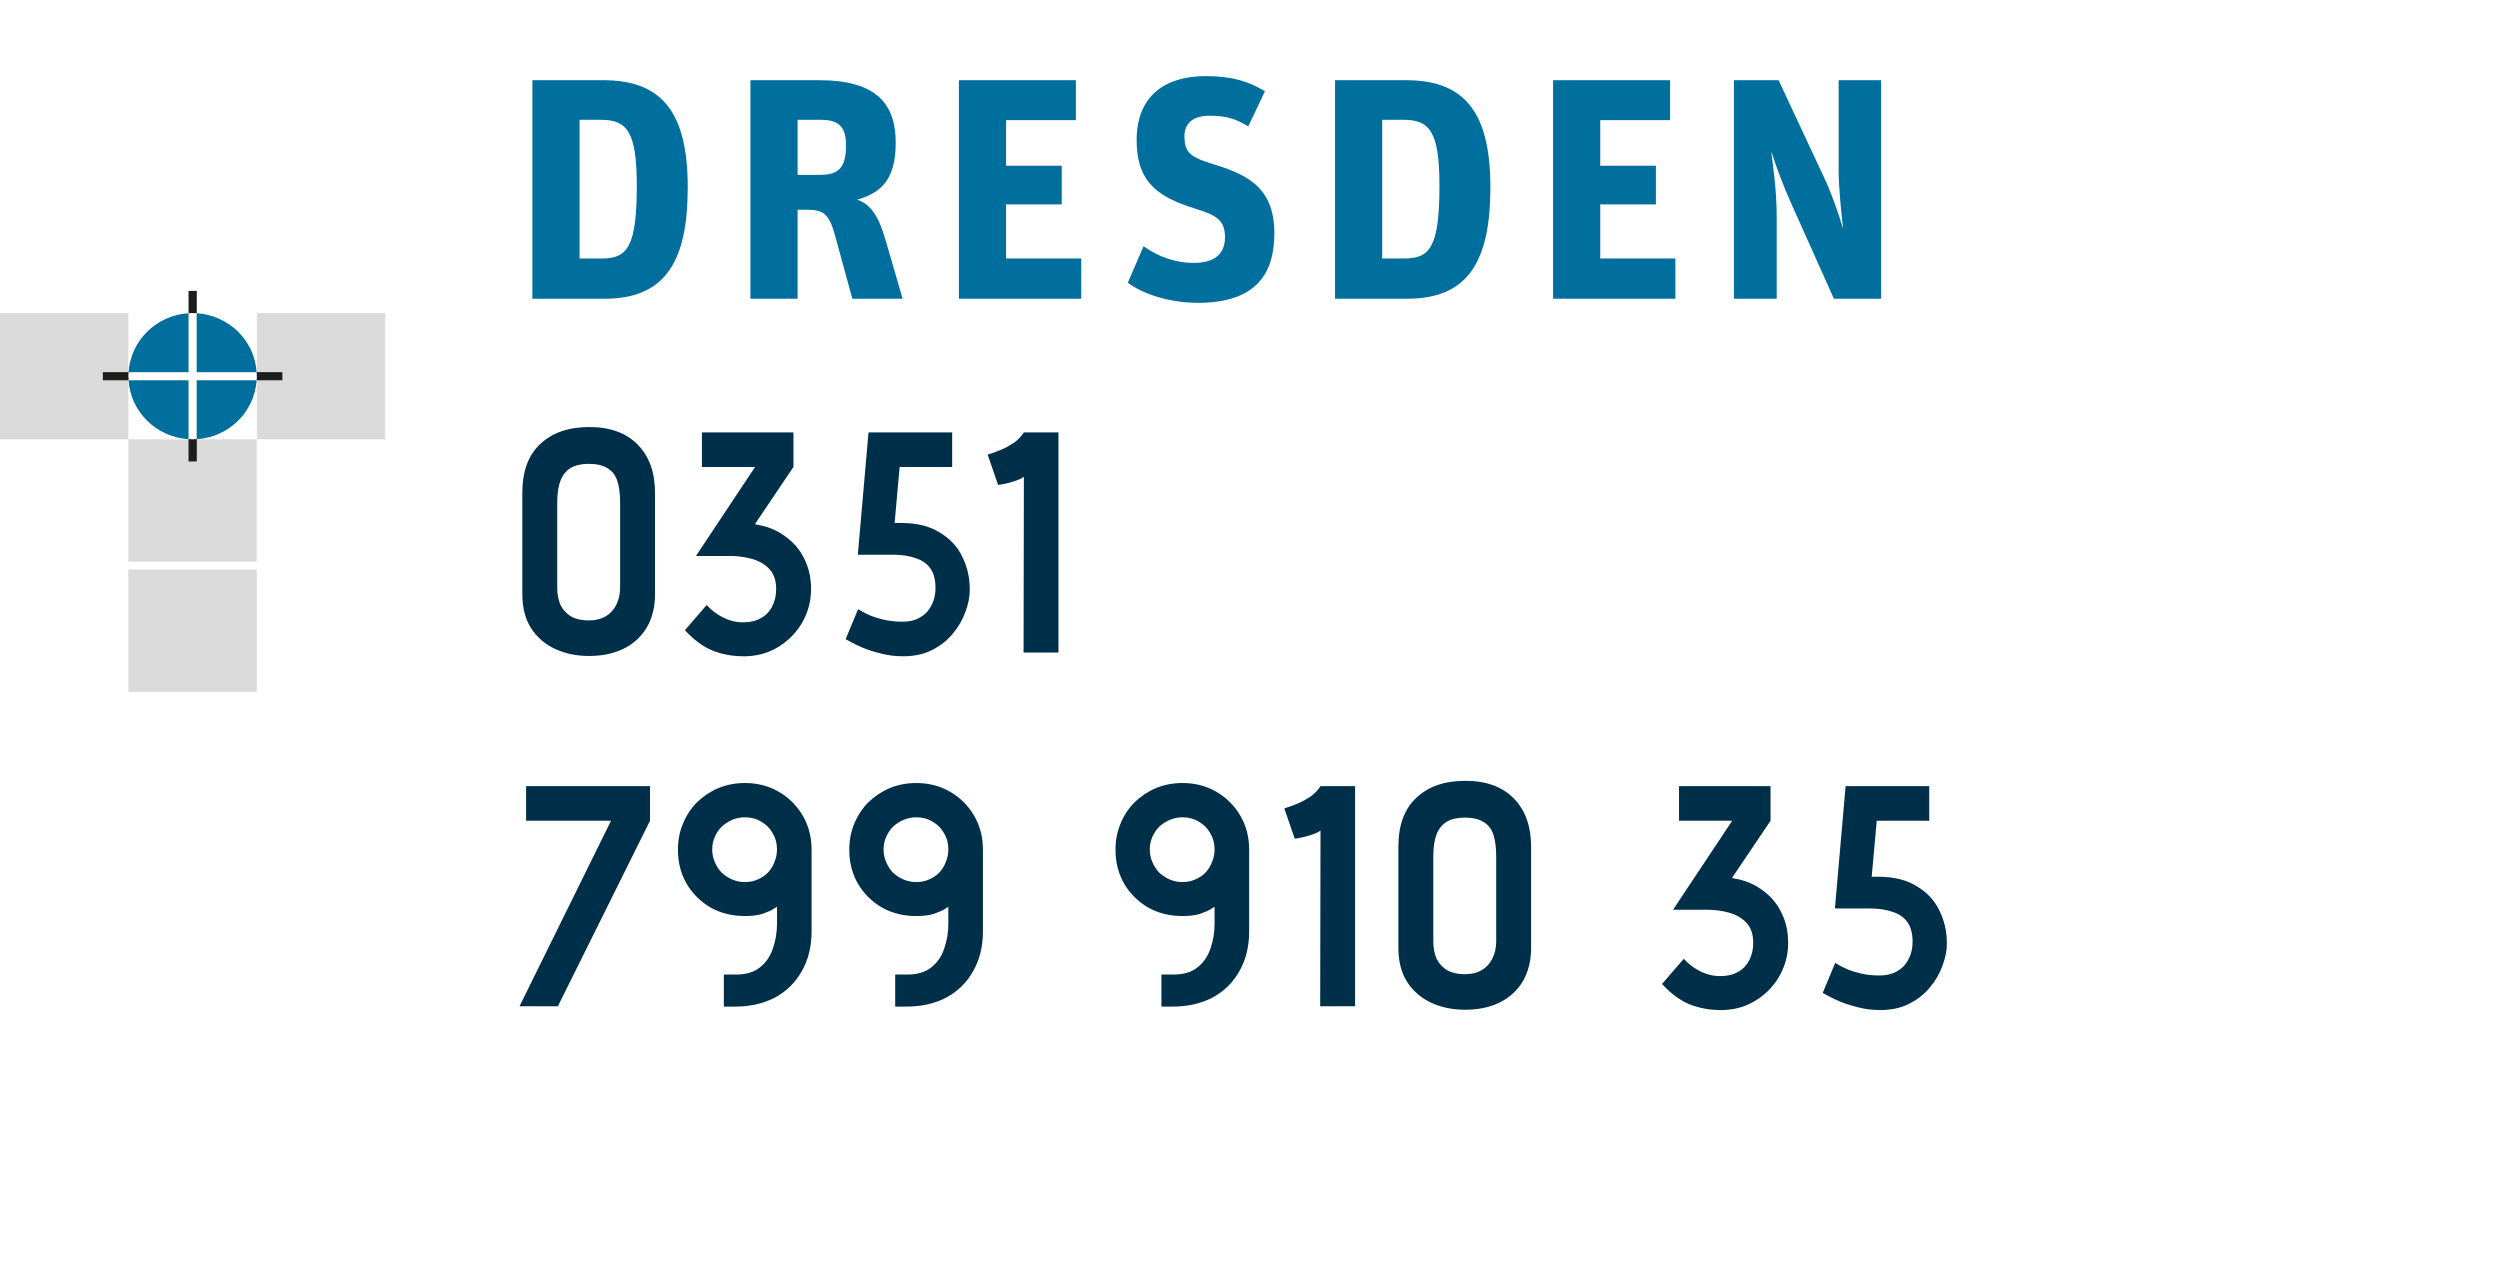
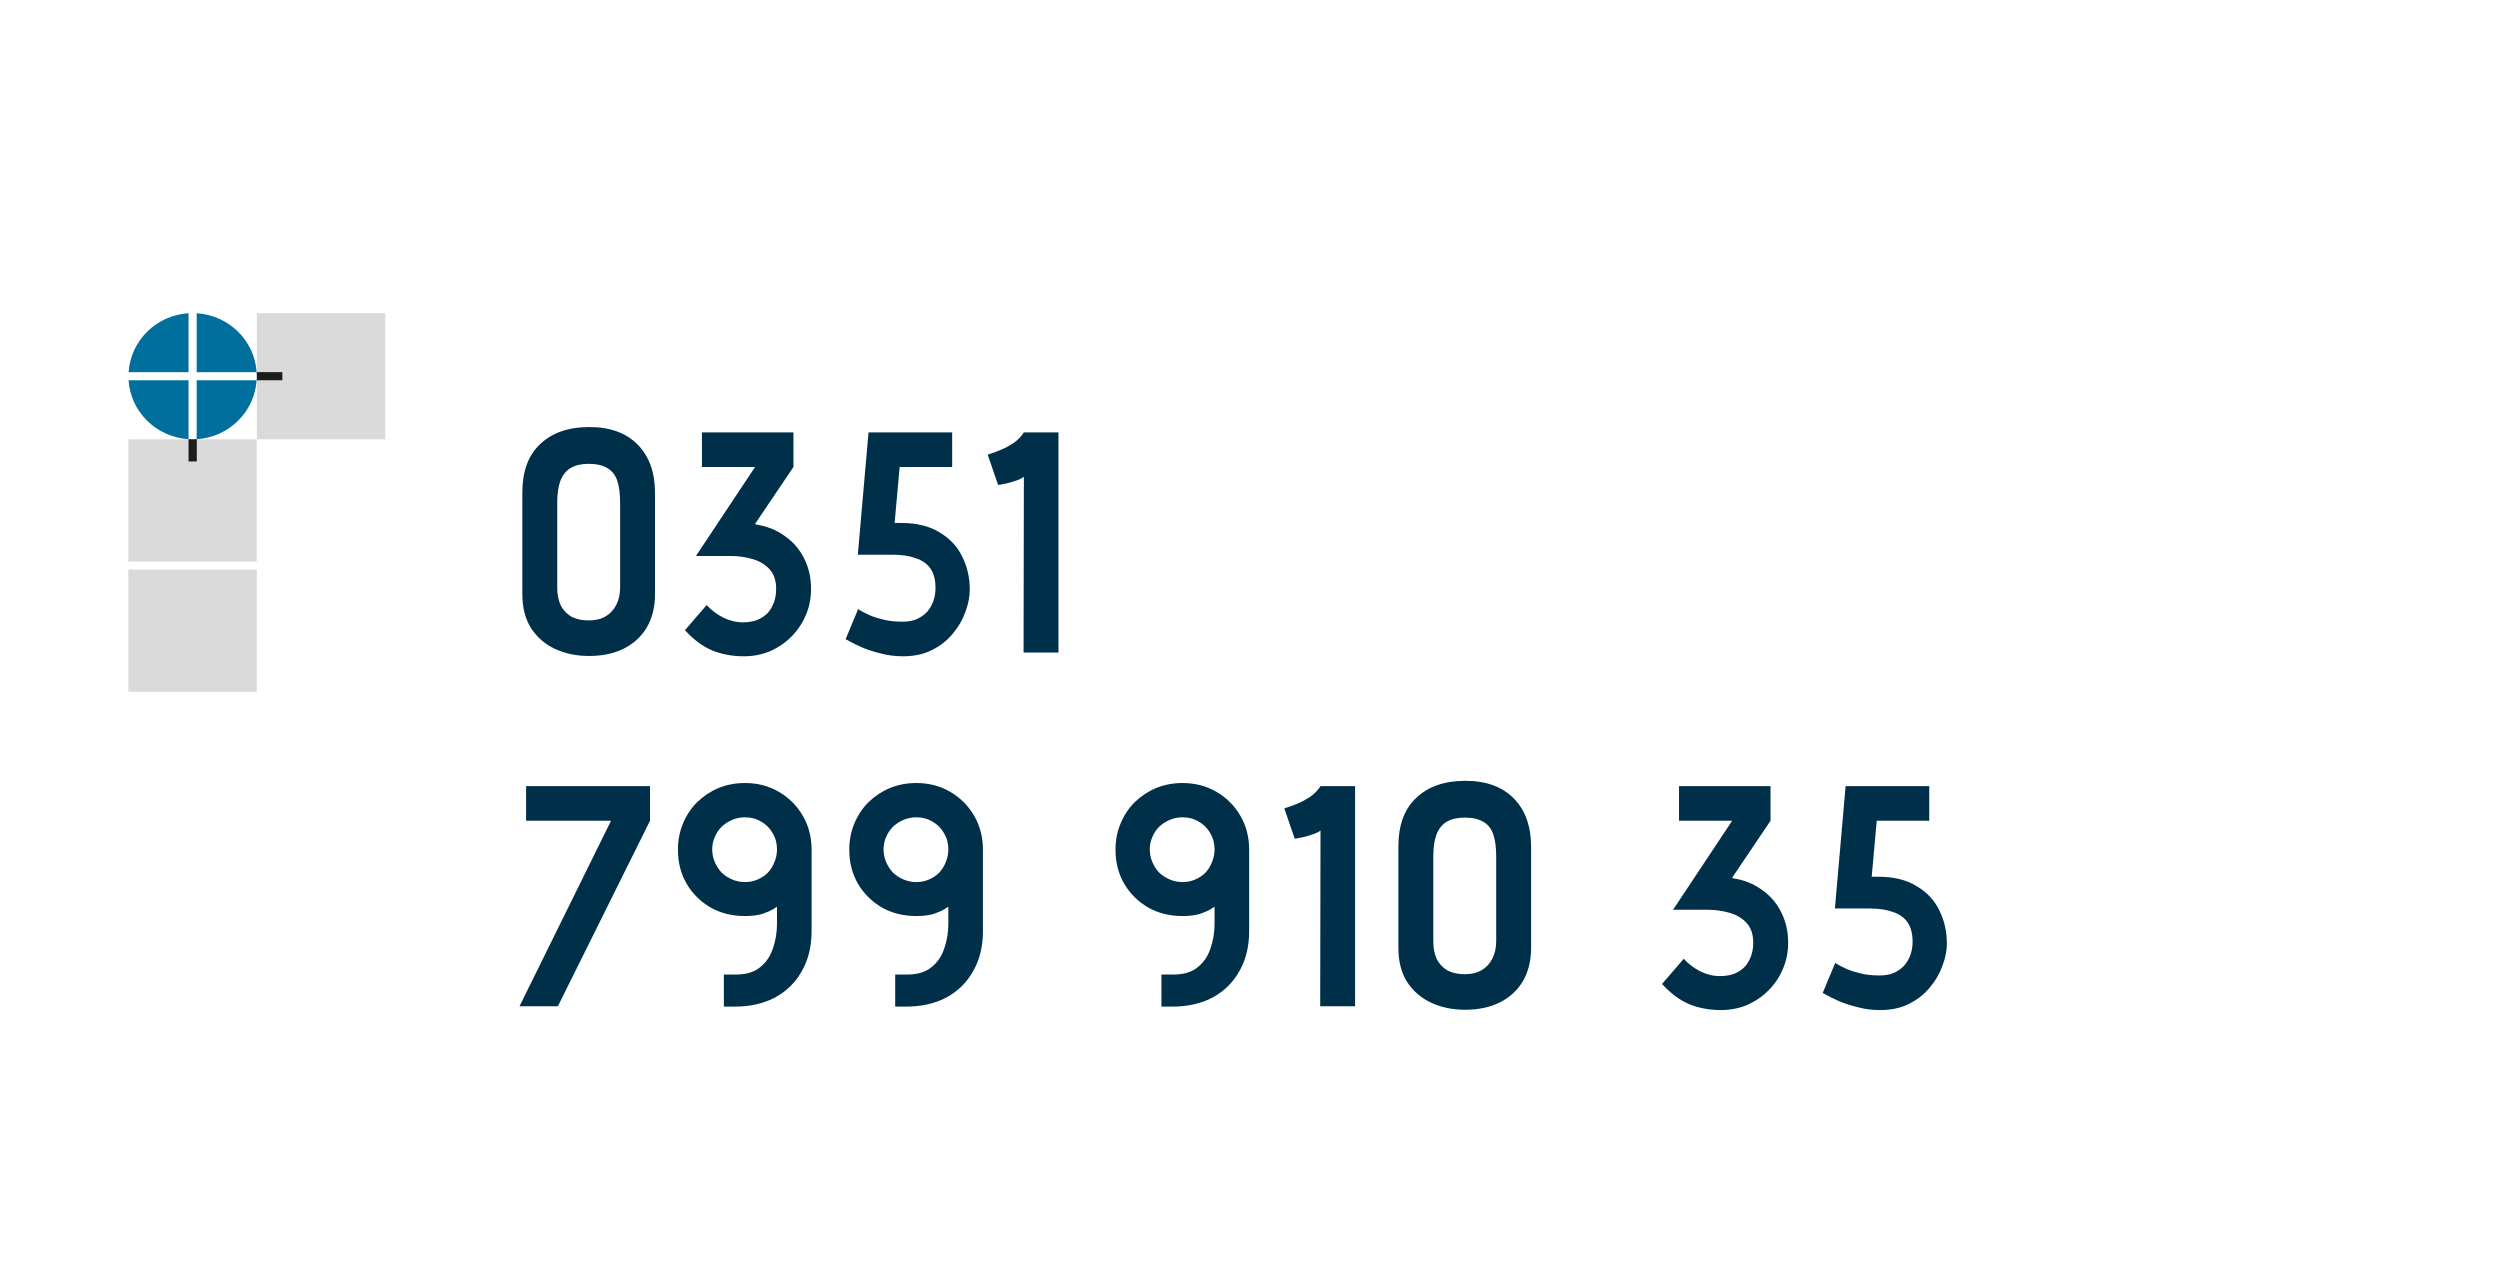
<svg xmlns="http://www.w3.org/2000/svg" width="318" height="162" viewBox="0 0 318 162" fill="none">
-   <path d="M67.72 38V10.2H76.68C83.72 10.2 87.48 13.68 87.48 23.8C87.48 32.96 84.84 38 76.92 38H67.72ZM73.72 32.88H76.56C79.8 32.88 81 31.4 81 23.6C81 16.68 79.72 15.24 76.44 15.24H73.72V32.88ZM95.454 38V10.2H104.174C111.294 10.2 113.934 13.04 113.934 18.16C113.934 22.72 112.174 24.52 109.014 25.4C110.814 25.96 111.814 27.68 112.614 30.44L114.814 38H108.414L106.254 30.08C105.494 27.28 104.814 26.68 102.694 26.68H101.454V38H95.454ZM101.454 22.24H104.414C106.854 22.24 107.614 21.08 107.614 18.48C107.614 16.12 106.694 15.24 104.374 15.24H101.454V22.24ZM121.974 38V10.2H136.854V15.28H127.974V21.08H135.054V26H127.974V32.88H137.534V38H121.974ZM152.379 38.52C148.699 38.52 145.299 37.36 143.459 35.96L145.459 31.32C147.379 32.68 149.539 33.44 151.819 33.44C154.619 33.44 155.819 32.2 155.819 30.16C155.819 27.96 154.659 27.36 152.099 26.56C147.499 25.12 144.579 23.36 144.579 17.84C144.579 12.2 148.179 9.68 153.379 9.68C156.739 9.68 158.819 10.36 160.899 11.6L158.779 16.08C157.059 15.04 155.859 14.72 153.859 14.72C151.779 14.72 150.659 15.64 150.659 17.36C150.659 19.24 151.299 19.92 153.819 20.72C158.299 22.08 162.099 23.56 162.099 29.68C162.099 34.96 159.619 38.52 152.379 38.52ZM169.817 38V10.2H178.777C185.817 10.2 189.577 13.68 189.577 23.8C189.577 32.96 186.937 38 179.017 38H169.817ZM175.817 32.88H178.657C181.897 32.88 183.097 31.4 183.097 23.6C183.097 16.68 181.817 15.24 178.537 15.24H175.817V32.88ZM197.551 38V10.2H212.431V15.28H203.551V21.08H210.631V26H203.551V32.88H213.111V38H197.551ZM220.556 38V10.2H226.236L231.996 22.52C232.956 24.52 233.836 27.08 234.396 28.96H234.436C234.236 27.24 233.876 24.08 233.876 21.56V10.2H239.276V38H233.276L227.916 26.04C226.756 23.48 225.956 21.24 225.356 19.4H225.316C225.476 20.76 225.996 24.08 225.996 27.52V38H220.556Z" fill="#006F9E" />
  <path d="M66.44 62.68C66.44 59.96 67.2 57.893 68.72 56.48C70.24 55.04 72.32 54.32 74.96 54.32C77.6 54.32 79.653 55.067 81.12 56.56C82.587 58.053 83.32 60.107 83.32 62.72V75.56C83.32 77.187 82.973 78.6 82.28 79.8C81.587 80.973 80.6 81.88 79.32 82.52C78.067 83.133 76.6 83.44 74.92 83.44C73.347 83.44 71.92 83.147 70.64 82.56C69.36 81.973 68.333 81.093 67.56 79.92C66.813 78.747 66.44 77.293 66.44 75.56V62.68ZM70.88 74.76C70.88 75.613 71.027 76.36 71.32 77C71.64 77.613 72.093 78.093 72.68 78.44C73.293 78.76 74.027 78.92 74.88 78.92C75.733 78.92 76.453 78.747 77.04 78.4C77.627 78.053 78.08 77.56 78.4 76.92C78.72 76.28 78.88 75.547 78.88 74.72V63.96C78.88 62.813 78.76 61.88 78.52 61.16C78.28 60.44 77.867 59.907 77.28 59.56C76.693 59.187 75.893 59 74.88 59C73.947 59 73.187 59.173 72.6 59.52C72.013 59.867 71.573 60.413 71.28 61.16C71.013 61.88 70.88 62.813 70.88 63.96V74.76ZM96.166 66.72C97.579 66.933 98.806 67.427 99.846 68.2C100.912 68.947 101.726 69.893 102.286 71.04C102.872 72.187 103.166 73.48 103.166 74.92C103.166 76.12 102.939 77.24 102.486 78.28C102.059 79.293 101.446 80.2 100.646 81C99.872 81.773 98.966 82.387 97.926 82.84C96.912 83.267 95.806 83.48 94.606 83.48C93.192 83.48 91.872 83.24 90.646 82.76C89.419 82.253 88.246 81.387 87.126 80.16L89.886 76.96C90.499 77.627 91.206 78.16 92.006 78.56C92.806 78.96 93.646 79.16 94.526 79.16C95.406 79.16 96.152 78.987 96.766 78.64C97.406 78.293 97.886 77.8 98.206 77.16C98.552 76.52 98.726 75.773 98.726 74.92C98.726 73.827 98.432 72.973 97.846 72.36C97.259 71.747 96.512 71.32 95.606 71.08C94.726 70.84 93.832 70.72 92.926 70.72H88.526L96.046 59.4H89.286V55H100.926V59.4L96.046 66.64L96.166 66.72ZM113.795 66.52H114.595C116.595 66.52 118.235 66.92 119.515 67.72C120.821 68.493 121.781 69.52 122.395 70.8C123.035 72.08 123.355 73.48 123.355 75C123.355 75.907 123.168 76.853 122.795 77.84C122.448 78.827 121.915 79.747 121.195 80.6C120.501 81.453 119.621 82.147 118.555 82.68C117.515 83.213 116.288 83.48 114.875 83.48C113.861 83.48 112.915 83.36 112.035 83.12C111.155 82.907 110.368 82.653 109.675 82.36C109.008 82.067 108.488 81.813 108.115 81.6C107.741 81.387 107.555 81.293 107.555 81.32L109.155 77.48C109.155 77.48 109.288 77.56 109.555 77.72C109.821 77.88 110.195 78.067 110.675 78.28C111.181 78.493 111.781 78.68 112.475 78.84C113.168 79 113.941 79.08 114.795 79.08C115.488 79.08 116.088 78.973 116.595 78.76C117.128 78.52 117.568 78.213 117.915 77.84C118.261 77.44 118.528 76.987 118.715 76.48C118.901 75.947 118.995 75.387 118.995 74.8C118.995 73.76 118.781 72.933 118.355 72.32C117.928 71.707 117.301 71.267 116.475 71C115.675 70.707 114.701 70.56 113.555 70.56H109.115L110.475 55H121.115V59.4H114.435L113.795 66.52ZM125.637 57.84C125.611 57.84 125.757 57.787 126.077 57.68C126.424 57.573 126.851 57.413 127.357 57.2C127.864 56.987 128.384 56.707 128.917 56.36C129.451 55.987 129.891 55.533 130.237 55H134.637V83H130.197L130.237 60.64C130.051 60.8 129.771 60.947 129.397 61.08C129.024 61.213 128.637 61.333 128.237 61.44C127.864 61.52 127.544 61.587 127.277 61.64C127.037 61.667 126.931 61.68 126.957 61.68L125.637 57.84ZM70.96 128H66.08L77.72 104.4H66.92V100H82.68V104.4L70.96 128ZM94.754 99.6C96.354 99.6 97.794 99.973 99.074 100.72C100.354 101.467 101.367 102.48 102.114 103.76C102.86 105.04 103.234 106.48 103.234 108.08V118.44C103.234 120.387 102.82 122.08 101.994 123.52C101.194 124.96 100.06 126.08 98.594 126.88C97.127 127.653 95.42 128.04 93.474 128.04H92.074V123.96H93.634C94.914 123.96 95.927 123.653 96.674 123.04C97.447 122.427 97.994 121.627 98.314 120.64C98.66 119.653 98.834 118.6 98.834 117.48V115.36C98.834 115.333 98.674 115.427 98.354 115.64C98.06 115.827 97.607 116.027 96.994 116.24C96.407 116.427 95.66 116.52 94.754 116.52C93.127 116.52 91.674 116.16 90.394 115.44C89.114 114.693 88.1 113.693 87.354 112.44C86.607 111.16 86.234 109.707 86.234 108.08C86.234 106.88 86.447 105.773 86.874 104.76C87.3 103.72 87.9 102.813 88.674 102.04C89.474 101.267 90.38 100.667 91.394 100.24C92.434 99.813 93.554 99.6 94.754 99.6ZM94.754 103.96C94.194 103.96 93.66 104.067 93.154 104.28C92.647 104.493 92.194 104.787 91.794 105.16C91.42 105.533 91.127 105.973 90.914 106.48C90.7 106.96 90.594 107.48 90.594 108.04C90.594 108.6 90.7 109.133 90.914 109.64C91.127 110.147 91.42 110.6 91.794 111C92.194 111.373 92.647 111.667 93.154 111.88C93.66 112.093 94.194 112.2 94.754 112.2C95.34 112.2 95.874 112.093 96.354 111.88C96.86 111.667 97.3 111.373 97.674 111C98.047 110.6 98.327 110.147 98.514 109.64C98.727 109.133 98.834 108.6 98.834 108.04C98.834 107.267 98.647 106.573 98.274 105.96C97.927 105.347 97.447 104.867 96.834 104.52C96.22 104.147 95.527 103.96 94.754 103.96ZM116.549 99.6C118.149 99.6 119.589 99.973 120.869 100.72C122.149 101.467 123.162 102.48 123.909 103.76C124.656 105.04 125.029 106.48 125.029 108.08V118.44C125.029 120.387 124.616 122.08 123.789 123.52C122.989 124.96 121.856 126.08 120.389 126.88C118.922 127.653 117.216 128.04 115.269 128.04H113.869V123.96H115.429C116.709 123.96 117.722 123.653 118.469 123.04C119.242 122.427 119.789 121.627 120.109 120.64C120.456 119.653 120.629 118.6 120.629 117.48V115.36C120.629 115.333 120.469 115.427 120.149 115.64C119.856 115.827 119.402 116.027 118.789 116.24C118.202 116.427 117.456 116.52 116.549 116.52C114.922 116.52 113.469 116.16 112.189 115.44C110.909 114.693 109.896 113.693 109.149 112.44C108.402 111.16 108.029 109.707 108.029 108.08C108.029 106.88 108.242 105.773 108.669 104.76C109.096 103.72 109.696 102.813 110.469 102.04C111.269 101.267 112.176 100.667 113.189 100.24C114.229 99.813 115.349 99.6 116.549 99.6ZM116.549 103.96C115.989 103.96 115.456 104.067 114.949 104.28C114.442 104.493 113.989 104.787 113.589 105.16C113.216 105.533 112.922 105.973 112.709 106.48C112.496 106.96 112.389 107.48 112.389 108.04C112.389 108.6 112.496 109.133 112.709 109.64C112.922 110.147 113.216 110.6 113.589 111C113.989 111.373 114.442 111.667 114.949 111.88C115.456 112.093 115.989 112.2 116.549 112.2C117.136 112.2 117.669 112.093 118.149 111.88C118.656 111.667 119.096 111.373 119.469 111C119.842 110.6 120.122 110.147 120.309 109.64C120.522 109.133 120.629 108.6 120.629 108.04C120.629 107.267 120.442 106.573 120.069 105.96C119.722 105.347 119.242 104.867 118.629 104.52C118.016 104.147 117.322 103.96 116.549 103.96ZM150.413 99.6C152.013 99.6 153.453 99.973 154.733 100.72C156.013 101.467 157.026 102.48 157.773 103.76C158.52 105.04 158.893 106.48 158.893 108.08V118.44C158.893 120.387 158.48 122.08 157.653 123.52C156.853 124.96 155.72 126.08 154.253 126.88C152.786 127.653 151.08 128.04 149.133 128.04H147.733V123.96H149.293C150.573 123.96 151.586 123.653 152.333 123.04C153.106 122.427 153.653 121.627 153.973 120.64C154.32 119.653 154.493 118.6 154.493 117.48V115.36C154.493 115.333 154.333 115.427 154.013 115.64C153.72 115.827 153.266 116.027 152.653 116.24C152.066 116.427 151.32 116.52 150.413 116.52C148.786 116.52 147.333 116.16 146.053 115.44C144.773 114.693 143.76 113.693 143.013 112.44C142.266 111.16 141.893 109.707 141.893 108.08C141.893 106.88 142.106 105.773 142.533 104.76C142.96 103.72 143.56 102.813 144.333 102.04C145.133 101.267 146.04 100.667 147.053 100.24C148.093 99.813 149.213 99.6 150.413 99.6ZM150.413 103.96C149.853 103.96 149.32 104.067 148.813 104.28C148.306 104.493 147.853 104.787 147.453 105.16C147.08 105.533 146.786 105.973 146.573 106.48C146.36 106.96 146.253 107.48 146.253 108.04C146.253 108.6 146.36 109.133 146.573 109.64C146.786 110.147 147.08 110.6 147.453 111C147.853 111.373 148.306 111.667 148.813 111.88C149.32 112.093 149.853 112.2 150.413 112.2C151 112.2 151.533 112.093 152.013 111.88C152.52 111.667 152.96 111.373 153.333 111C153.706 110.6 153.986 110.147 154.173 109.64C154.386 109.133 154.493 108.6 154.493 108.04C154.493 107.267 154.306 106.573 153.933 105.96C153.586 105.347 153.106 104.867 152.493 104.52C151.88 104.147 151.186 103.96 150.413 103.96ZM163.368 102.84C163.342 102.84 163.488 102.787 163.808 102.68C164.155 102.573 164.582 102.413 165.088 102.2C165.595 101.987 166.115 101.707 166.648 101.36C167.182 100.987 167.622 100.533 167.968 100H172.368V128H167.928L167.968 105.64C167.782 105.8 167.502 105.947 167.128 106.08C166.755 106.213 166.368 106.333 165.968 106.44C165.595 106.52 165.275 106.587 165.008 106.64C164.768 106.667 164.662 106.68 164.688 106.68L163.368 102.84ZM177.876 107.68C177.876 104.96 178.636 102.893 180.156 101.48C181.676 100.04 183.756 99.32 186.396 99.32C189.036 99.32 191.089 100.067 192.556 101.56C194.023 103.053 194.756 105.107 194.756 107.72V120.56C194.756 122.187 194.409 123.6 193.716 124.8C193.023 125.973 192.036 126.88 190.756 127.52C189.503 128.133 188.036 128.44 186.356 128.44C184.783 128.44 183.356 128.147 182.076 127.56C180.796 126.973 179.769 126.093 178.996 124.92C178.249 123.747 177.876 122.293 177.876 120.56V107.68ZM182.316 119.76C182.316 120.613 182.463 121.36 182.756 122C183.076 122.613 183.529 123.093 184.116 123.44C184.729 123.76 185.463 123.92 186.316 123.92C187.169 123.92 187.889 123.747 188.476 123.4C189.063 123.053 189.516 122.56 189.836 121.92C190.156 121.28 190.316 120.547 190.316 119.72V108.96C190.316 107.813 190.196 106.88 189.956 106.16C189.716 105.44 189.303 104.907 188.716 104.56C188.129 104.187 187.329 104 186.316 104C185.383 104 184.623 104.173 184.036 104.52C183.449 104.867 183.009 105.413 182.716 106.16C182.449 106.88 182.316 107.813 182.316 108.96V119.76ZM220.452 111.72C221.865 111.933 223.092 112.427 224.132 113.2C225.198 113.947 226.012 114.893 226.572 116.04C227.158 117.187 227.452 118.48 227.452 119.92C227.452 121.12 227.225 122.24 226.772 123.28C226.345 124.293 225.732 125.2 224.932 126C224.158 126.773 223.252 127.387 222.212 127.84C221.198 128.267 220.092 128.48 218.892 128.48C217.478 128.48 216.158 128.24 214.932 127.76C213.705 127.253 212.532 126.387 211.412 125.16L214.172 121.96C214.785 122.627 215.492 123.16 216.292 123.56C217.092 123.96 217.932 124.16 218.812 124.16C219.692 124.16 220.438 123.987 221.052 123.64C221.692 123.293 222.172 122.8 222.492 122.16C222.838 121.52 223.012 120.773 223.012 119.92C223.012 118.827 222.718 117.973 222.132 117.36C221.545 116.747 220.798 116.32 219.892 116.08C219.012 115.84 218.118 115.72 217.212 115.72H212.812L220.332 104.4H213.572V100H225.212V104.4L220.332 111.64L220.452 111.72ZM238.081 111.52H238.881C240.881 111.52 242.521 111.92 243.801 112.72C245.107 113.493 246.067 114.52 246.681 115.8C247.321 117.08 247.641 118.48 247.641 120C247.641 120.907 247.454 121.853 247.081 122.84C246.734 123.827 246.201 124.747 245.481 125.6C244.787 126.453 243.907 127.147 242.841 127.68C241.801 128.213 240.574 128.48 239.161 128.48C238.147 128.48 237.201 128.36 236.321 128.12C235.441 127.907 234.654 127.653 233.961 127.36C233.294 127.067 232.774 126.813 232.401 126.6C232.027 126.387 231.841 126.293 231.841 126.32L233.441 122.48C233.441 122.48 233.574 122.56 233.841 122.72C234.107 122.88 234.481 123.067 234.961 123.28C235.467 123.493 236.067 123.68 236.761 123.84C237.454 124 238.227 124.08 239.081 124.08C239.774 124.08 240.374 123.973 240.881 123.76C241.414 123.52 241.854 123.213 242.201 122.84C242.547 122.44 242.814 121.987 243.001 121.48C243.187 120.947 243.281 120.387 243.281 119.8C243.281 118.76 243.067 117.933 242.641 117.32C242.214 116.707 241.587 116.267 240.761 116C239.961 115.707 238.987 115.56 237.841 115.56H233.401L234.761 100H245.401V104.4H238.721L238.081 111.52Z" fill="#003049" />
  <g clip-path="url(#clip0_2250_88)">
    <path d="M32.657 55.881H16.328V71.432H32.657V55.881Z" fill="#DADADA" />
    <path d="M32.671 71.933V72.449H16.328V87.999H32.671V71.933Z" fill="#DADADA" />
-     <path d="M16.329 39.829H0V55.881H16.329V39.829Z" fill="#DADADA" />
    <path d="M49.001 39.829H32.672V55.881H49.001V39.829Z" fill="#DADADA" />
-     <path d="M16.329 47.855C16.329 47.688 16.329 47.507 16.357 47.339H13.083V48.37H16.357C16.357 48.203 16.329 48.036 16.329 47.855Z" fill="#1D1D1B" />
-     <path d="M24.508 39.815C24.678 39.815 24.862 39.829 25.032 39.843V37H23.983V39.843C24.154 39.843 24.324 39.815 24.508 39.815Z" fill="#1D1D1B" />
    <path d="M24.508 55.881C24.338 55.881 24.154 55.867 23.983 55.853V58.696H25.032V55.853C24.862 55.853 24.692 55.881 24.508 55.881Z" fill="#1D1D1B" />
    <path d="M32.644 47.339C32.644 47.507 32.672 47.674 32.672 47.855C32.672 48.036 32.672 48.203 32.644 48.37H35.918V47.339H32.644Z" fill="#1D1D1B" />
    <path d="M25.018 47.34H32.643C32.388 43.312 29.114 40.108 25.018 39.843V47.34Z" fill="#006F9E" />
    <path d="M23.983 47.34V39.843C19.887 40.094 16.627 43.312 16.357 47.34H23.983Z" fill="#006F9E" />
    <path d="M25.018 48.371V55.867C29.114 55.617 32.374 52.398 32.643 48.371H25.018Z" fill="#006F9E" />
    <path d="M23.983 48.371H16.357C16.613 52.398 19.887 55.603 23.983 55.867V48.371Z" fill="#006F9E" />
  </g>
  <defs>
    <clipPath id="clip0_2250_88">
      <rect width="49" height="51" fill="white" transform="translate(0 37)" />
    </clipPath>
  </defs>
</svg>